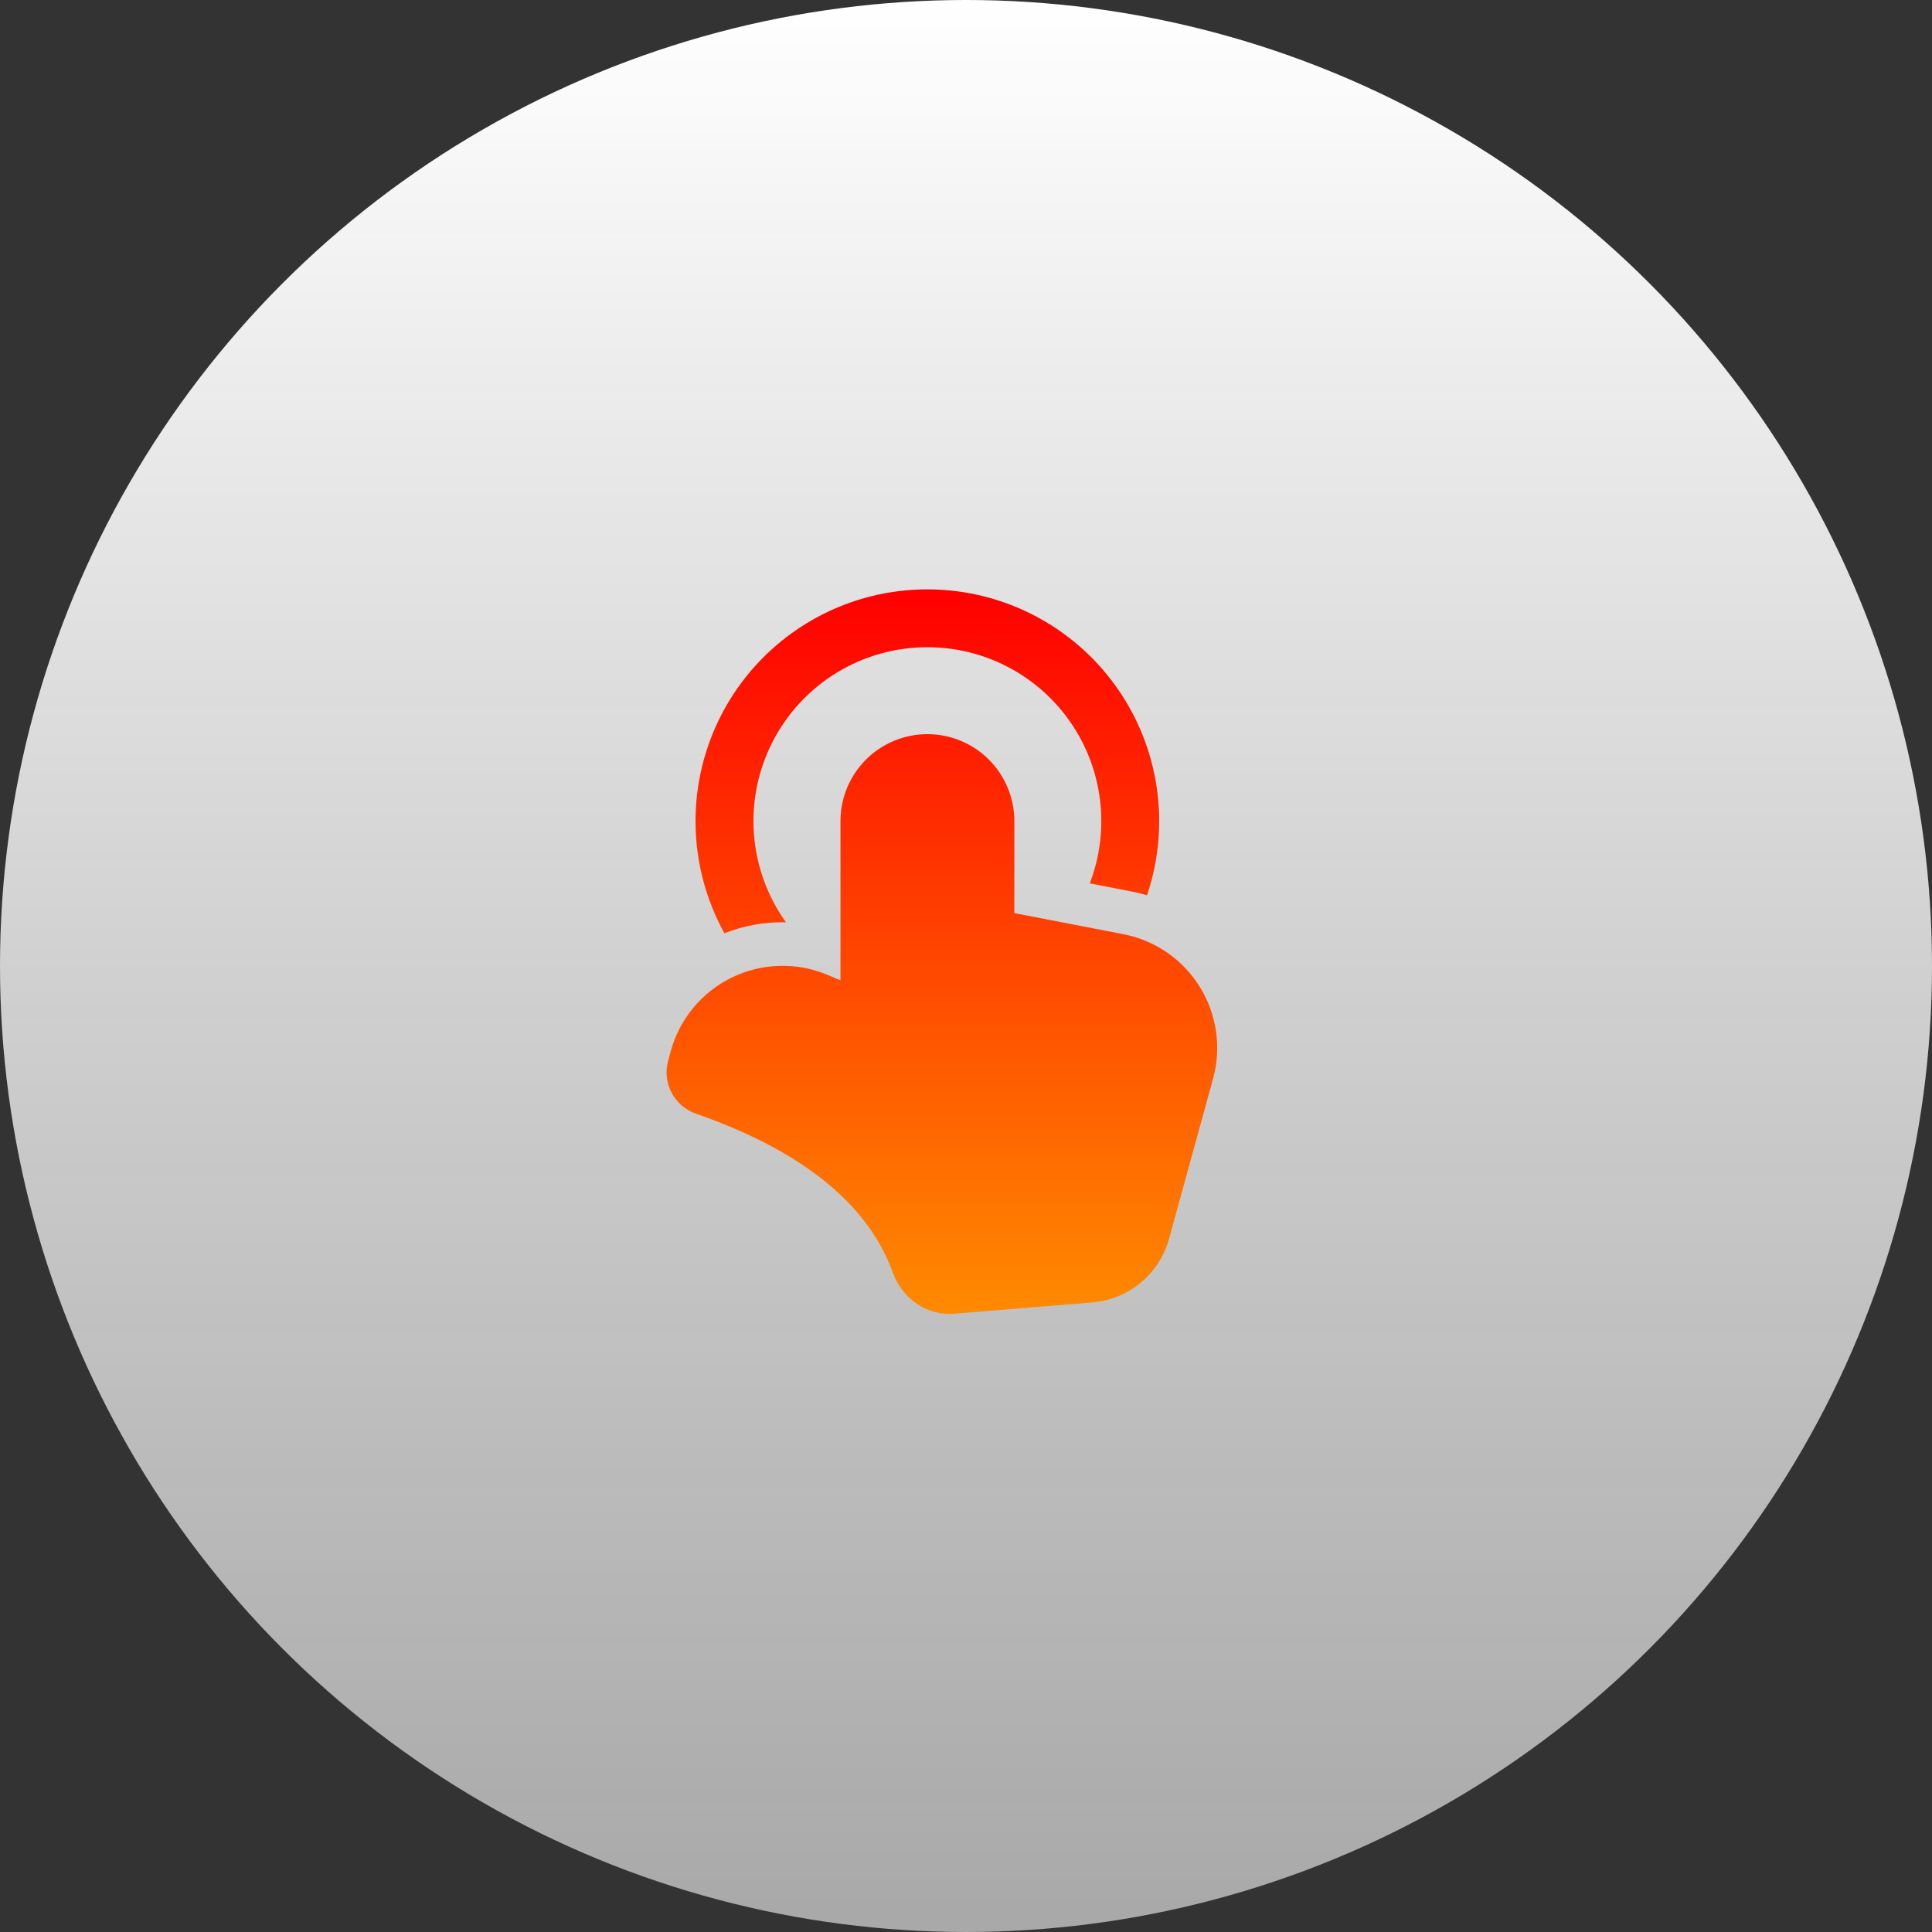
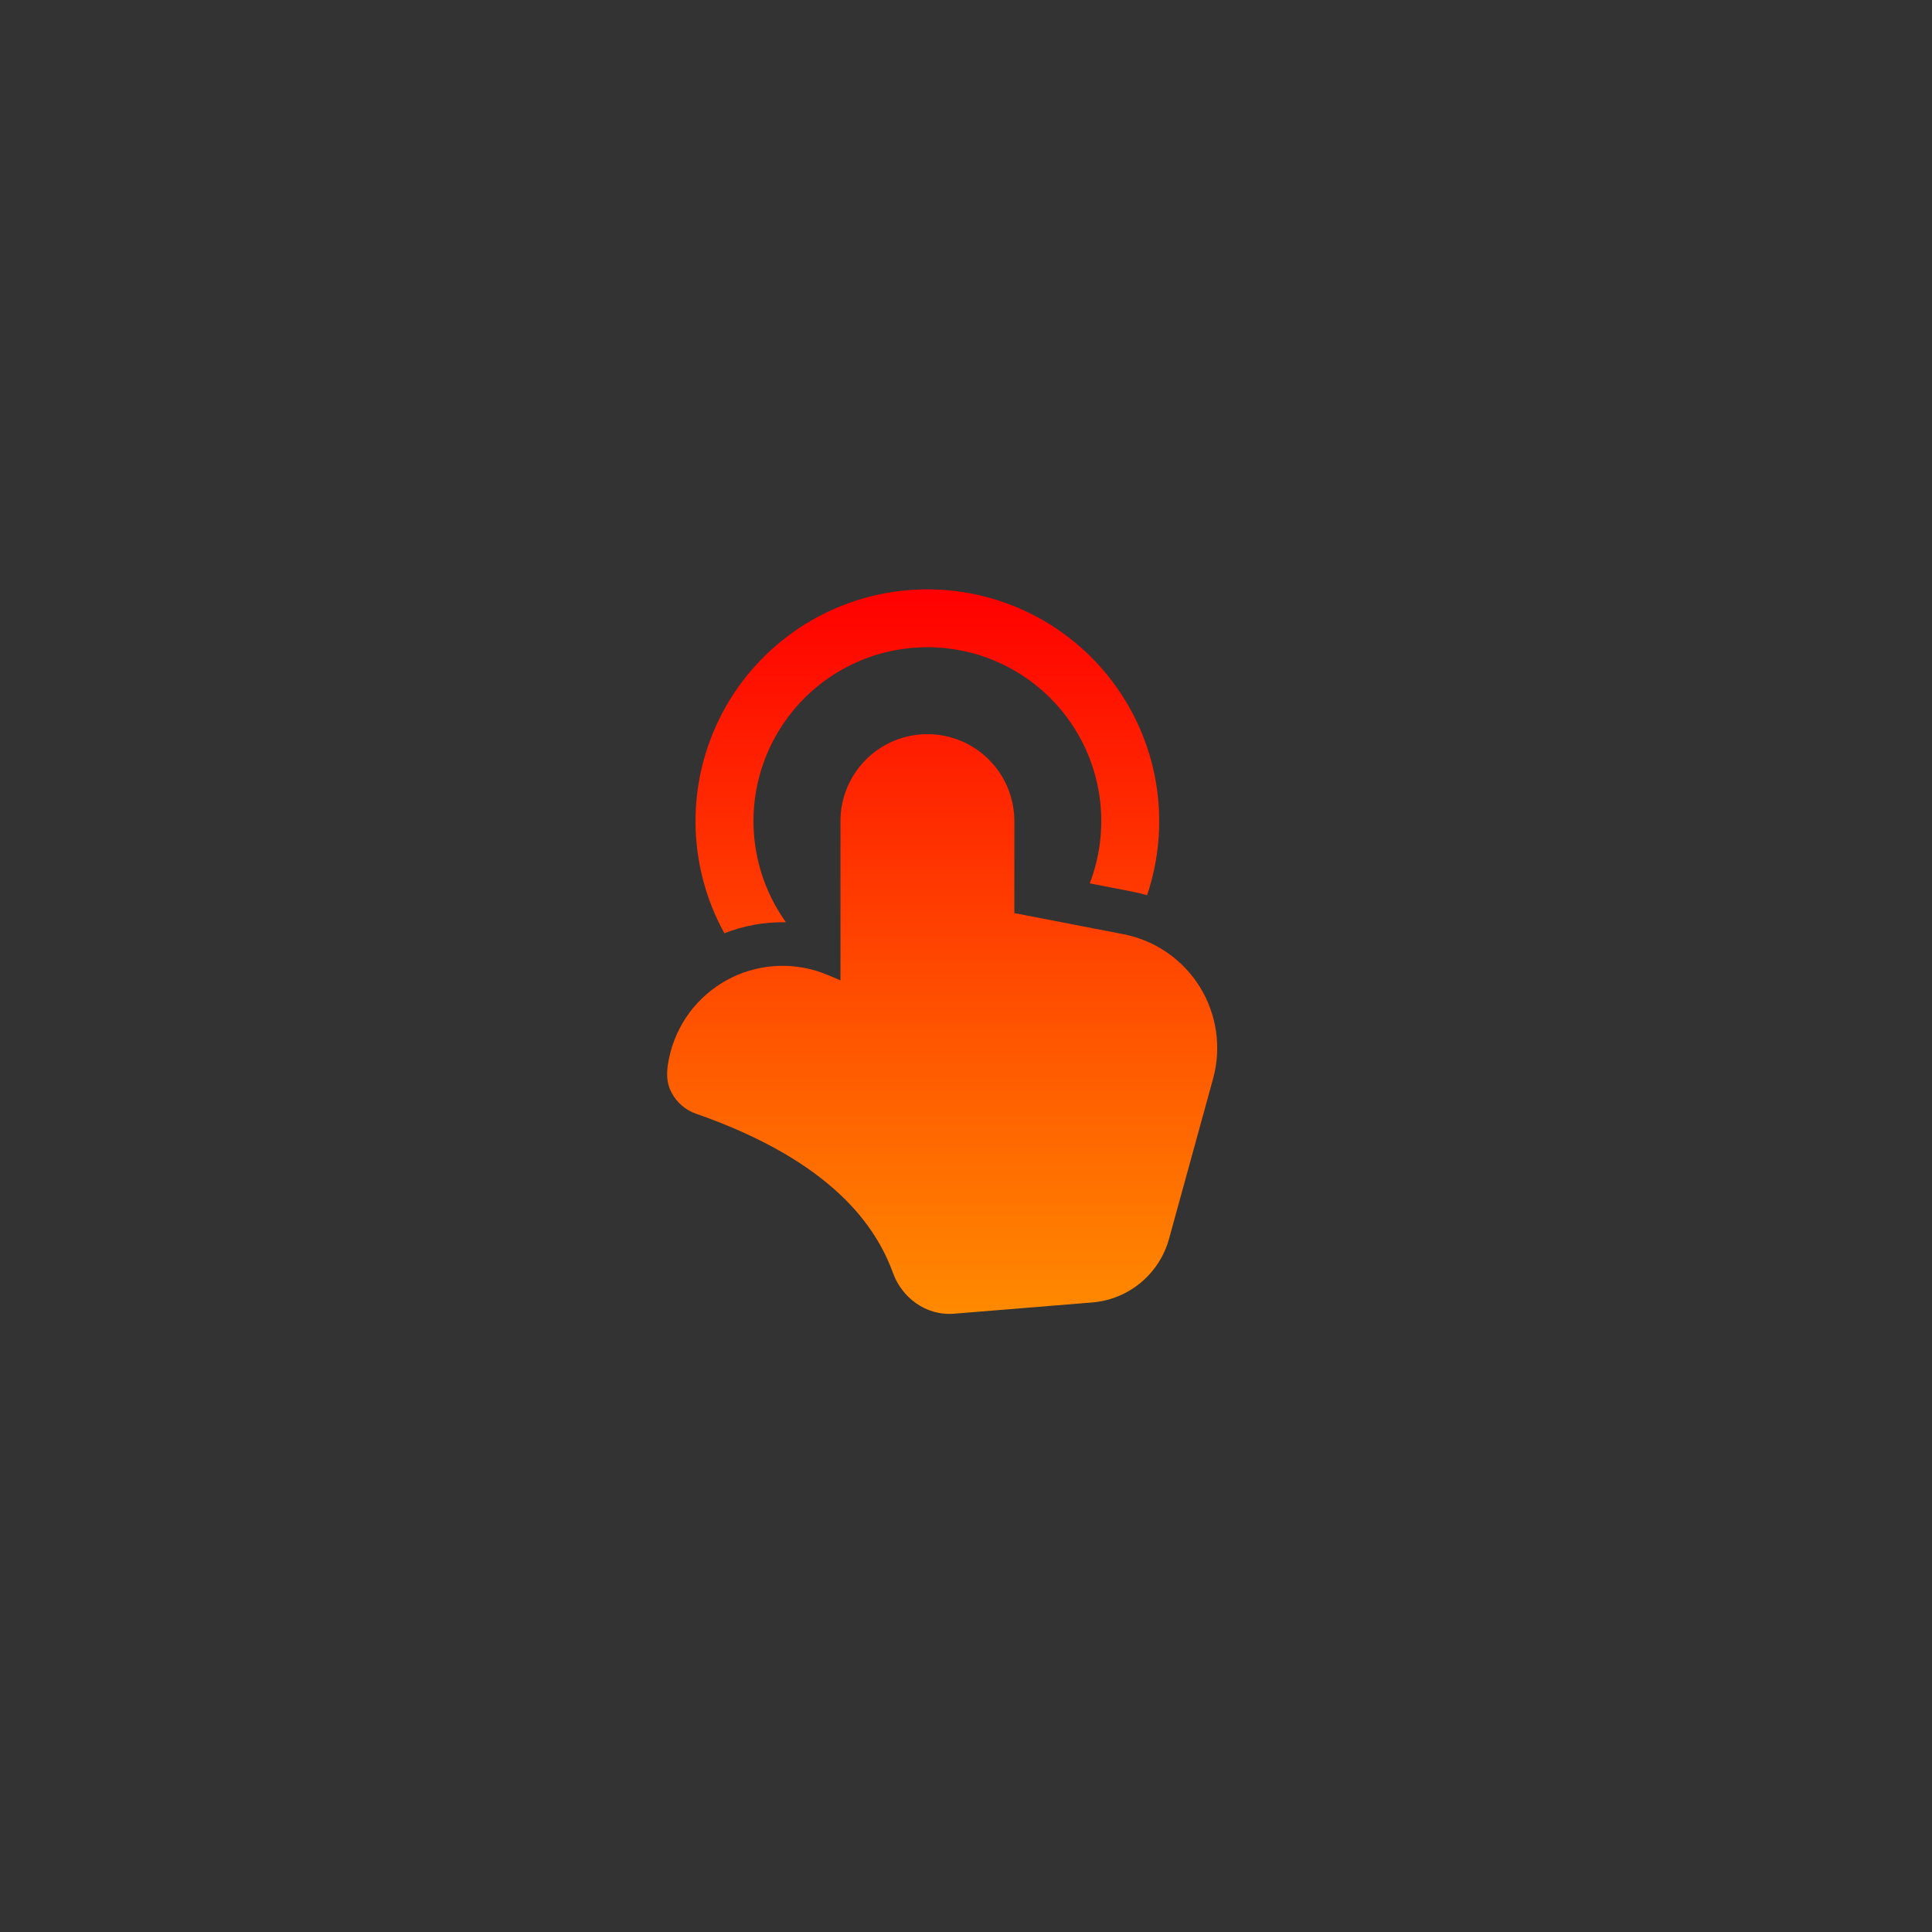
<svg xmlns="http://www.w3.org/2000/svg" width="251" height="251" viewBox="0 0 251 251" fill="none">
  <rect x="0" y="0" width="251" height="251" fill="#333333" stroke="none" />
-   <circle cx="125.5" cy="125.5" r="125.5" fill="url(#paint0_linear_89_1620)" />
-   <path d="M120.479 84.084C116.327 84.084 112.256 85.228 108.711 87.391C105.167 89.554 102.288 92.652 100.389 96.344C98.49 100.037 97.646 104.181 97.949 108.322C98.252 112.463 99.69 116.441 102.106 119.818C99.374 119.762 96.657 120.248 94.113 121.248C91.691 116.863 90.402 111.943 90.361 106.933C90.32 101.924 91.529 96.983 93.879 92.559C96.229 88.134 99.646 84.366 103.819 81.595C107.993 78.824 112.792 77.138 117.781 76.689C122.771 76.24 127.793 77.043 132.394 79.024C136.995 81.006 141.03 84.104 144.131 88.038C147.233 91.972 149.305 96.617 150.159 101.554C151.013 106.49 150.622 111.561 149.022 116.309C148.361 116.113 147.692 115.949 147.015 115.819L141.578 114.765C142.891 111.343 143.352 107.653 142.92 104.013C142.488 100.374 141.177 96.894 139.101 93.874C137.024 90.854 134.243 88.385 130.999 86.679C127.755 84.973 124.145 84.083 120.479 84.084ZM120.487 95.379C117.491 95.379 114.618 96.569 112.5 98.687C110.382 100.805 109.192 103.678 109.192 106.674V127.363L107.501 126.651C105.522 125.82 103.389 125.421 101.243 125.482C99.097 125.543 96.989 126.061 95.06 127.003C93.131 127.945 91.426 129.289 90.059 130.943C88.692 132.598 87.694 134.526 87.133 136.598L86.794 137.848C86.422 139.236 86.59 140.712 87.262 141.981C87.935 143.25 89.063 144.218 90.42 144.689C108.266 150.913 113.864 159.463 116.025 165.408C117.155 168.51 120.227 170.98 123.981 170.671L141.902 169.211C144.211 169.023 146.406 168.129 148.19 166.652C149.974 165.174 151.261 163.184 151.876 160.95L157.598 140.145C158.149 138.143 158.28 136.05 157.983 133.996C157.686 131.941 156.967 129.97 155.872 128.207C154.777 126.443 153.33 124.925 151.62 123.748C149.911 122.571 147.976 121.759 145.938 121.365L131.782 118.628V106.674C131.782 103.678 130.592 100.805 128.474 98.687C126.355 96.569 123.483 95.379 120.487 95.379Z" fill="url(#paint1_linear_89_1620)" />
+   <path d="M120.479 84.084C116.327 84.084 112.256 85.228 108.711 87.391C105.167 89.554 102.288 92.652 100.389 96.344C98.49 100.037 97.646 104.181 97.949 108.322C98.252 112.463 99.69 116.441 102.106 119.818C99.374 119.762 96.657 120.248 94.113 121.248C91.691 116.863 90.402 111.943 90.361 106.933C90.32 101.924 91.529 96.983 93.879 92.559C96.229 88.134 99.646 84.366 103.819 81.595C107.993 78.824 112.792 77.138 117.781 76.689C122.771 76.24 127.793 77.043 132.394 79.024C136.995 81.006 141.03 84.104 144.131 88.038C147.233 91.972 149.305 96.617 150.159 101.554C151.013 106.49 150.622 111.561 149.022 116.309C148.361 116.113 147.692 115.949 147.015 115.819L141.578 114.765C142.891 111.343 143.352 107.653 142.92 104.013C142.488 100.374 141.177 96.894 139.101 93.874C137.024 90.854 134.243 88.385 130.999 86.679C127.755 84.973 124.145 84.083 120.479 84.084ZM120.487 95.379C117.491 95.379 114.618 96.569 112.5 98.687C110.382 100.805 109.192 103.678 109.192 106.674V127.363L107.501 126.651C105.522 125.82 103.389 125.421 101.243 125.482C99.097 125.543 96.989 126.061 95.06 127.003C93.131 127.945 91.426 129.289 90.059 130.943C88.692 132.598 87.694 134.526 87.133 136.598C86.422 139.236 86.59 140.712 87.262 141.981C87.935 143.25 89.063 144.218 90.42 144.689C108.266 150.913 113.864 159.463 116.025 165.408C117.155 168.51 120.227 170.98 123.981 170.671L141.902 169.211C144.211 169.023 146.406 168.129 148.19 166.652C149.974 165.174 151.261 163.184 151.876 160.95L157.598 140.145C158.149 138.143 158.28 136.05 157.983 133.996C157.686 131.941 156.967 129.97 155.872 128.207C154.777 126.443 153.33 124.925 151.62 123.748C149.911 122.571 147.976 121.759 145.938 121.365L131.782 118.628V106.674C131.782 103.678 130.592 100.805 128.474 98.687C126.355 96.569 123.483 95.379 120.487 95.379Z" fill="url(#paint1_linear_89_1620)" />
  <defs>
    <linearGradient id="paint0_linear_89_1620" x1="125.5" y1="0" x2="125.5" y2="251" gradientUnits="userSpaceOnUse">
      <stop stop-color="white" />
      <stop offset="0.993" stop-color="#CECECE" stop-opacity="0.76" />
    </linearGradient>
    <linearGradient id="paint1_linear_89_1620" x1="122.369" y1="76.568" x2="122.369" y2="170.698" gradientUnits="userSpaceOnUse">
      <stop stop-color="#FF0000" />
      <stop offset="1" stop-color="#FF8A00" />
    </linearGradient>
  </defs>
</svg>